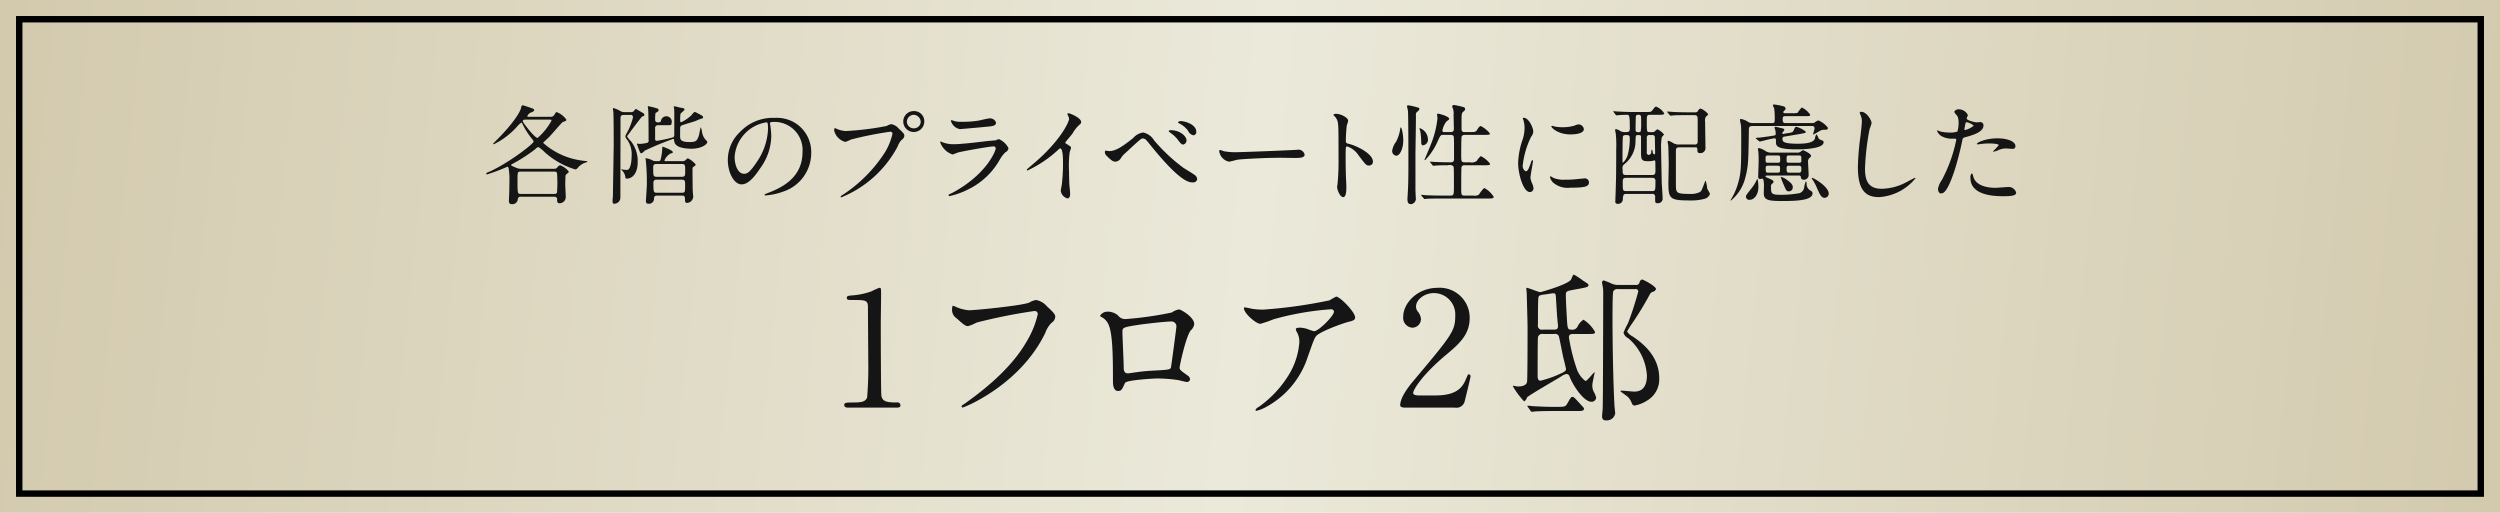
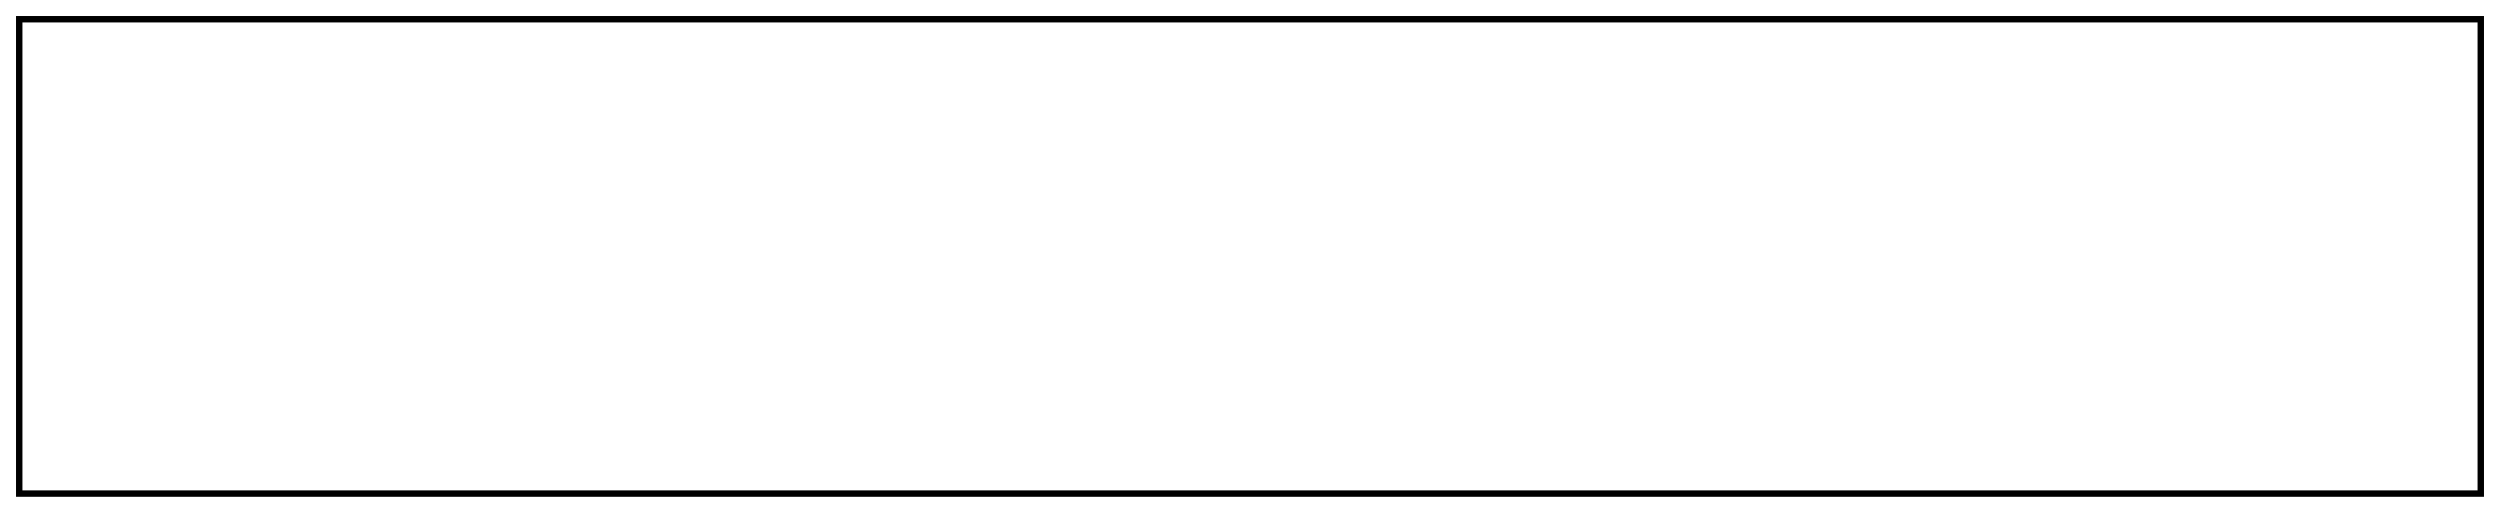
<svg xmlns="http://www.w3.org/2000/svg" id="img02_sp.svg" width="390" height="80" viewBox="0 0 390 80">
  <defs>
    <style>
      .cls-1 {
        fill: url(#linear-gradient);
      }

      .cls-2 {
        fill: none;
        stroke: #000;
        stroke-width: 1px;
      }

      .cls-3 {
        fill: #141514;
        fill-rule: evenodd;
      }
    </style>
    <linearGradient id="linear-gradient" x1="390" y1="60.495" x2="0" y2="19.505" gradientUnits="userSpaceOnUse">
      <stop offset="0" stop-color="#d3caae" />
      <stop offset="0.5" stop-color="#ebe9da" />
      <stop offset="1" stop-color="#d3caae" />
    </linearGradient>
  </defs>
-   <rect id="長方形_30" data-name="長方形 30" class="cls-1" width="390" height="80" />
  <rect id="長方形_30-2" data-name="長方形 30" class="cls-2" x="3" y="3" width="384" height="74" />
  <g id="グループ_5" data-name="グループ 5">
-     <path id="各階のプライベート性に配慮した" class="cls-3" d="M1878.47,2012.22c-0.09,0-.21,0-0.21-0.1a1.038,1.038,0,0,1,.48-0.53c0.49-.2.59-0.26,0.59-0.41,0-.19-0.2-0.24-0.58-0.37-0.17-.07-1.1-0.38-1.17-0.38-0.2,0-.24.11-0.3,0.43-0.17.68-1.21,2.34-3.49,4.67-0.03.04-.87,0.87-0.87,0.89a0.106,0.106,0,0,0,.12.08,11.834,11.834,0,0,0,3.71-2.85,3.444,3.444,0,0,1,.58-0.53,0.29,0.29,0,0,1,.18.22,11.437,11.437,0,0,0,1.45,2.28,1.352,1.352,0,0,1,.29.46c0,0.32-3.62,3.18-6.9,4.71a0.76,0.76,0,0,0-.51.3,0.118,0.118,0,0,0,.13.12,29.812,29.812,0,0,0,3.16-1.19c0.19,0,.21.17,0.24,0.41a9.323,9.323,0,0,1,.1,1.78c0,0.48-.01,1.47-0.05,2.31,0,0.11-.03.65-0.03,0.77,0,0.32.05,0.56,0.46,0.56a0.847,0.847,0,0,0,.93-0.8,0.424,0.424,0,0,1,.53-0.36h5.12c0.46,0,.49.24,0.49,0.58a0.36,0.36,0,0,0,.37.44,0.978,0.978,0,0,0,.97-0.98c0-.27-0.08-1.6-0.08-1.9,0-.53.03-0.99,0.03-1.28a0.464,0.464,0,0,1,.21-0.42c0.27-.21.3-0.23,0.3-0.38a3.142,3.142,0,0,0-1.34-.97,0.79,0.79,0,0,0-.46.36,0.549,0.549,0,0,1-.49.19h-5.19a1.99,1.99,0,0,1-.9-0.24c-0.53-.22-0.59-0.24-0.59-0.34s0.03-.1.3-0.24a24.24,24.24,0,0,0,3.45-2.24,0.974,0.974,0,0,1,.51-0.33,7.229,7.229,0,0,1,.99.82,12.483,12.483,0,0,0,4.74,2.67,0.582,0.582,0,0,0,.41-0.27,2.735,2.735,0,0,1,1.24-.82,0.291,0.291,0,0,0,.24-0.14c0-.06-0.04-0.06-0.26-0.08-0.27-.02-0.86-0.1-1.31-0.19a11.266,11.266,0,0,1-5.32-2.63,0.335,0.335,0,0,1,.14-0.19c0.17-.15.59-0.56,0.78-0.73,0.36-.36,1.99-2.29,2.14-2.35,0.45-.15.55-0.18,0.55-0.37a3.3,3.3,0,0,0-1.5-1.17c-0.12,0-.13.03-0.36,0.39a0.6,0.6,0,0,1-.59.34h-3.43Zm3.31,0.44c0.14,0,.26,0,0.26.15a9.671,9.671,0,0,1-2.18,2.71c-0.46,0-2.31-2.42-2.31-2.62,0-.24.29-0.24,0.49-0.24h3.74Zm-4.54,11.59c-0.47,0-.51,0-0.51-2.02,0-1.38,0-1.46.5-1.46h5.21a0.459,0.459,0,0,1,.45.19,20.18,20.18,0,0,1,0,3.11,0.471,0.471,0,0,1-.45.18h-5.2Zm25.13,0.26c0.49,0,.49.24,0.49,0.73,0,0.22.05,0.41,0.31,0.41a1.009,1.009,0,0,0,.97-1.06c0-.13-0.04-0.2-0.07-0.85-0.02-.13-0.04-2.99-0.04-3.43a0.292,0.292,0,0,1,.17-0.29c0.29-.22.33-0.25,0.33-0.36a3.521,3.521,0,0,0-1.24-.97,2.459,2.459,0,0,0-.41.34,0.775,0.775,0,0,1-.5.11h-2.55a0.142,0.142,0,0,1-.18-0.12,2.271,2.271,0,0,1,.95-1.07c0.32-.09.36-0.09,0.36-0.22,0-.29-1.52-0.84-1.55-0.84-0.09,0-.09.04-0.09,0.19a9.187,9.187,0,0,1-.22,1.65c-0.08.37-.15,0.41-0.44,0.41h-0.3a1.208,1.208,0,0,1-.65-0.16,2.768,2.768,0,0,0-.92-0.29c-0.03,0-.1,0-0.1.06,0,0.03.05,0.18,0.05,0.22a33.43,33.43,0,0,1,.17,3.77c0,0.41-.15,2.53-0.15,2.57,0,0.39.15,0.47,0.39,0.47a0.775,0.775,0,0,0,.87-0.69c0.01-.36.03-0.58,0.51-0.58h3.84Zm-3.9-2.93c-0.57,0-.57-0.15-0.57-1.46,0-.35.06-0.54,0.56-0.54h3.86c0.57,0,.57.17,0.57,1.04,0,0.79,0,.96-0.57.96h-3.85Zm0.02,2.49c-0.54,0-.56-0.09-0.56-1.58a0.445,0.445,0,0,1,.54-0.46h3.86c0.55,0,.55.22,0.55,0.83,0,1.09,0,1.21-.55,1.21h-3.84Zm-4.2-12.14a0.363,0.363,0,0,1,.46.36,9.843,9.843,0,0,1-.9,2.34,2.84,2.84,0,0,0-.3.63,1.258,1.258,0,0,0,.34.6,4.019,4.019,0,0,1,.64,2.56c0,0.82-.19,2.09-0.71,2.09-0.14,0-.46-0.03-0.51-0.03s-0.29-.07-0.34-0.07a0.043,0.043,0,0,0-.05.05,1.291,1.291,0,0,0,.2.21,1.791,1.791,0,0,1,.43.93c0.01,0.21.05,0.26,0.25,0.26,0.87,0,1.68-.85,1.68-2.55a5.052,5.052,0,0,0-1.03-3.25,3.277,3.277,0,0,1-.62-0.78,0.1,0.1,0,0,1,.02-0.07c0.1-.14,2.21-2.99,2.33-3.03,0.31-.11.34-0.13,0.34-0.27a0.32,0.32,0,0,0-.14-0.24c-0.15-.08-1.15-0.68-1.19-0.68a0.76,0.76,0,0,0-.23.24,0.6,0.6,0,0,1-.58.26h-0.9a1.3,1.3,0,0,1-.8-0.22,3.864,3.864,0,0,0-.99-0.41,0.079,0.079,0,0,0-.08.05,5.33,5.33,0,0,0,.07.54c0.05,0.48.06,4.51,0.06,5.22,0,0.02-.13,7.99-0.13,8.02a5.348,5.348,0,0,0-.05.63c0,0.19,0,.46.22,0.46a0.958,0.958,0,0,0,1-.93c0-3.4.02-8.82,0.02-12.22,0-.46,0-0.7.56-0.7h0.93Zm5.6,1.6c0.78,0,.86,0,0.86-0.26a0.85,0.85,0,1,0-1.65-.34,0.5,0.5,0,0,1-.44.16c-0.34,0-.46-0.11-0.46-0.5a6.145,6.145,0,0,1,.04-0.8,0.234,0.234,0,0,1,.17-0.25,0.527,0.527,0,0,0,.34-0.36,0.254,0.254,0,0,0-.17-0.24,11.392,11.392,0,0,0-1.41-.37,0.109,0.109,0,0,0-.12.07c0,0.03.06,0.37,0.06,0.44,0.04,0.19.07,1.89,0.07,4.74a0.382,0.382,0,0,1-.34.49,5.594,5.594,0,0,1-1.12.14c-0.03,0-.25-0.05-0.3-0.05s-0.06.03-.06,0.07,0.23,0.64.26,0.73c0.25,0.64.29,0.71,0.42,0.71a0.973,0.973,0,0,0,.5-0.39,46.433,46.433,0,0,1,4.47-1.85c0.12,0,.13.03,0.18,0.41,0.14,0.91,1.55,1.12,2.71,1.12,1.49,0,2.43-.68,2.43-1.02a0.349,0.349,0,0,0-.14-0.26,2.237,2.237,0,0,1-.66-1.27,4.2,4.2,0,0,0-.2-0.8c-0.07,0-.26,1.21-0.33,1.38-0.27.71-.37,0.93-1.44,0.93-1.46,0-1.46-.46-1.46-0.93,0-.31,0-1.16.01-1.29a0.393,0.393,0,0,1,.21-0.36c0.29-.14,1.75-0.55,2.07-0.66l0.85-.36c0.39-.09.44-0.1,0.44-0.27,0-.19-0.2-0.29-0.85-0.62a2.094,2.094,0,0,0-.47-0.22,2.364,2.364,0,0,0-.48.51,6.111,6.111,0,0,1-1.61,1.11c-0.16,0-.16-0.15-0.16-0.27a8.2,8.2,0,0,1,.04-1.02c0.03-.14.63-0.53,0.63-0.68,0-.19-0.07-0.21-0.67-0.31-0.12-.02-0.73-0.2-0.86-0.2-0.04,0-.16.01-0.16,0.1,0,0.03.07,0.2,0.07,0.24,0.02,0.12.03,0.74,0.03,0.76,0,0.7,0,2.72-.01,3.28a0.483,0.483,0,0,1-.14.44,21.114,21.114,0,0,1-2.57.56,0.248,0.248,0,0,1-.27-0.3v-1.58a0.456,0.456,0,0,1,.51-0.56h1.18Zm16.59-.5a4.382,4.382,0,0,1,4.71,4.71c0,4.24-3.69,5.7-5.46,6.39-0.43.17-.46,0.19-0.46,0.24a0.141,0.141,0,0,0,.17.12,10.387,10.387,0,0,0,2.82-.63,6.336,6.336,0,0,0,4.29-5.98,5.341,5.341,0,0,0-2.96-4.95,5.546,5.546,0,0,0-2.74-.54,7.036,7.036,0,0,0-5.42,2.21,5.977,5.977,0,0,0-1.89,4.33c0,2.08,1.01,3.83,2.13,3.83,0.68,0,1.54-.41,2.9-2.48a8.725,8.725,0,0,0,1.75-4.99,12.7,12.7,0,0,0-.17-1.83c0-.07-0.03-0.14-0.03-0.19C1916.12,2013.17,1916.14,2013.03,1916.48,2013.03Zm-0.95.06c0.22,0,.28.08,0.28,1.1a9.755,9.755,0,0,1-1.66,4.95c-1.17,1.76-1.58,1.97-2.07,1.97-1.04,0-1.48-1.51-1.48-2.62A5.862,5.862,0,0,1,1915.53,2013.09Zm23.05-1.76a1.618,1.618,0,0,0-1.67,1.62,1.64,1.64,0,1,0,3.28,0A1.583,1.583,0,0,0,1938.58,2011.33Zm-0.04.58a1.142,1.142,0,0,1,1.09,1.07,1.047,1.047,0,0,1-1.05,1.04,1.061,1.061,0,0,1-1.11-1.02A1.1,1.1,0,0,1,1938.54,2011.91Zm-12.25,2.08c-0.1,0-.16.05-0.16,0.37a2.377,2.377,0,0,0,1.76,1.78,6.849,6.849,0,0,0,.85-0.37,54.739,54.739,0,0,1,6.11-1.22,0.324,0.324,0,0,1,.38.3,9.546,9.546,0,0,1-1.16,2.88,22.187,22.187,0,0,1-6.71,6.73,0.348,0.348,0,0,0-.22.22,0.112,0.112,0,0,0,.12.1,17.3,17.3,0,0,0,8.77-7.92,2.757,2.757,0,0,1,.66-1.07,0.815,0.815,0,0,0,.39-0.61c0-.24-0.1-0.43-0.87-1.11a1.911,1.911,0,0,0-1.17-.7,2.04,2.04,0,0,0-.71.28,44.347,44.347,0,0,1-6.41.79,4,4,0,0,1-1.41-.35C1926.47,2014.09,1926.32,2013.99,1926.29,2013.99Zm18.15-1.24a0.093,0.093,0,0,0-.1.11,1.793,1.793,0,0,0,1.41,1.28c0.12,0,3.78-.32,4.05-0.36,0.98-.08,1.58-0.13,1.58-0.66a0.987,0.987,0,0,0-1.04-.65c-0.24,0-1.41.29-1.66,0.34a15.556,15.556,0,0,1-2.72.19,4.036,4.036,0,0,1-.9-0.07C1944.95,2012.92,1944.55,2012.75,1944.44,2012.75Zm-0.42,11.6a0.182,0.182,0,0,0-.04.11,0.139,0.139,0,0,0,.16.13,12.27,12.27,0,0,0,3.01-1.1,11.321,11.321,0,0,0,4.79-4.54,4.909,4.909,0,0,1,.92-1.21,0.755,0.755,0,0,0,.46-0.64,3,3,0,0,0-1.5-1.4,3.3,3.3,0,0,0-.49.19c-0.02,0-1.14.1-1.18,0.1-0.62.07-4.01,0.51-5.4,0.51a4.663,4.663,0,0,1-1.68-.29c-0.05-.01-0.26-0.13-0.31-0.13a0.091,0.091,0,0,0-.1.08,3.087,3.087,0,0,0,1.94,1.94,8.214,8.214,0,0,0,.78-0.29c0.75-.22,5.01-0.97,5.59-0.97a0.307,0.307,0,0,1,.36.32c0,0.36-1.4,4.03-6.7,6.89C1944.53,2024.1,1944.05,2024.32,1944.02,2024.35Zm18.17-8.15c0.32-.41.87-1.02,1.16-1.43a4.975,4.975,0,0,1,1.15-1.4,0.424,0.424,0,0,0,.16-0.34c0-.64-1.72-1.36-1.98-1.36a0.173,0.173,0,0,0-.17.14c0,0.03.11,0.24,0.12,0.27a0.95,0.95,0,0,1,.14.48c0,0.47-1.33,3.36-5.34,6.8-0.27.24-.75,0.63-1.19,1.02a0.166,0.166,0,0,0-.05.12,0.092,0.092,0,0,0,.09.1,18.661,18.661,0,0,0,4.82-3.25,0.544,0.544,0,0,1,.29-0.2c0.44,0,.44,1.78.44,2.39a29.987,29.987,0,0,1-.17,3.13c-0.01.17-.18,0.92-0.18,1.09a1.4,1.4,0,0,0,1.05,1.19c0.41,0,.41-0.58.41-0.75,0-.22-0.1-1.2-0.12-1.41-0.03-.66-0.05-1.58-0.05-2.04a16.447,16.447,0,0,1,.1-3.01c0.02-.1.21-0.58,0.21-0.68,0-.15-0.07-0.22-0.74-0.63A0.257,0.257,0,0,1,1962.19,2016.2Zm12.14-1.53a2.514,2.514,0,0,0-1.55.86c-2.12,1.72-2.99,2.04-3.77,2.04-0.09,0-.44-0.07-0.53-0.07s-0.12.12-.12,0.21a0.752,0.752,0,0,0,.21.53c0.78,0.79,1.07.98,1.43,0.98a1.085,1.085,0,0,0,.85-0.53,3.48,3.48,0,0,1,.76-0.86c2.4-2.23,2.41-2.23,2.7-2.23a0.778,0.778,0,0,1,.51.26c0.19,0.2,1.02,1.25,1.23,1.49,4.21,5.1,5.5,5.1,6,5.1a0.61,0.61,0,0,0,.71-0.51,0.854,0.854,0,0,0-.37-0.63c-0.22-.18-1.5-0.95-1.79-1.14a27.211,27.211,0,0,1-4.55-4.26A2.606,2.606,0,0,0,1974.33,2014.67Zm6.1-1.75a0.7,0.7,0,0,0-.66.13,0.289,0.289,0,0,0,.2.21,3.742,3.742,0,0,1,1.36,1.12,1.194,1.194,0,0,0,.85.73,0.5,0.5,0,0,0,.44-0.55C1982.62,2013.41,1980.87,2012.93,1980.43,2012.92Zm-1.82,1.39a0.34,0.34,0,0,0-.3.13,0.753,0.753,0,0,0,.25.26,5,5,0,0,1,1.16,1.07c0.47,0.65.63,0.78,0.87,0.78a0.676,0.676,0,0,0,.51-0.66C1981.1,2015.33,1980.19,2014.31,1978.61,2014.31Zm10.37,3.43a9.681,9.681,0,0,1-2.07-.15,5.664,5.664,0,0,0-.58-0.2,0.177,0.177,0,0,0-.13.2,1.944,1.944,0,0,0,1.51,1.63c0.2,0,1.12-.27,1.33-0.3,0.4-.09,4.3-0.31,6.64-0.31,0.34,0,2.04.03,2.43,0.03,0.72,0,1.41-.05,1.41-0.52a0.987,0.987,0,0,0-1.19-.75c-0.08,0-.27.02-0.37,0.02C1995.48,2017.52,1989.55,2017.74,1988.98,2017.74Zm15.02-5.83,0.03,0.07a2.023,2.023,0,0,1,.58.78c0.2,0.55.2,1.09,0.2,5.95a35.294,35.294,0,0,1-.15,3.95c0,0.06-.07.42-0.07,0.49,0,0.44.44,1.6,0.95,1.6,0.49,0,.49-1.13.49-1.55,0-.26-0.01-0.68-0.03-0.87-0.07-1.53-.08-2.43-0.08-4.23,0-1.26.06-1.26,0.23-1.26a3.433,3.433,0,0,1,1.81,1.43c1.13,1.48,1.19,1.55,1.61,1.55a0.584,0.584,0,0,0,.61-0.6c0-1.27-2.63-2.51-3.67-2.75-0.49-.12-0.56-0.17-0.56-0.55a23.549,23.549,0,0,1,.15-2.36,4.158,4.158,0,0,0,.21-0.71c0-.55-1.23-1.09-1.84-1.09A0.582,0.582,0,0,0,2004,2011.91Zm14.75,3.71a1.9,1.9,0,0,0-1.26-1.63,0.054,0.054,0,0,0-.05.05c0,0.07.12,0.4,0.14,0.49a11.769,11.769,0,0,1,.13,1.63c0,0.17,0,.51.29,0.51A0.9,0.9,0,0,0,2018.75,2015.62Zm-1.87-3.66a0.571,0.571,0,0,1,.26-0.57,0.6,0.6,0,0,0,.29-0.4,0.207,0.207,0,0,0-.12-0.18,10.516,10.516,0,0,0-1.64-.38,0.141,0.141,0,0,0-.17.14c0,0.1.12,0.59,0.14,0.7,0.07,0.9.07,6.54,0.07,7.9,0,1.75,0,3.54-.1,4.98,0,0.07-.05.83-0.05,0.92,0,0.7.3,0.78,0.54,0.78a0.842,0.842,0,0,0,.76-1c0-.17-0.05-1-0.05-1.21v-5.32C2016.81,2017.25,2016.9,2012.83,2016.88,2011.96Zm-1.97,3.93c0-.71-0.19-2.01-0.41-2.01-0.03,0-.03.02-0.05,0.11a6.4,6.4,0,0,1-.66,2.12,3.017,3.017,0,0,0-.61,1.41,0.719,0.719,0,0,0,.62.77C2014.45,2018.29,2014.91,2017.06,2014.91,2015.89Zm6.41-1.29a0.249,0.249,0,0,1-.31-0.24,3.364,3.364,0,0,1,.65-1.43c0.35-.24.41-0.27,0.41-0.39,0-.41-1.64-0.81-1.69-0.81a0.164,0.164,0,0,0-.2.15c0,0.07.07,0.47,0.07,0.56a14.981,14.981,0,0,1-1.06,4.15c-0.13.37-.97,2.31-0.97,2.34a0.054,0.054,0,0,0,.05.05,0.246,0.246,0,0,0,.17-0.13,9.9,9.9,0,0,0,1.87-2.88c0.38-.83.43-0.93,0.85-0.93h1.11c0.53,0,.53.24,0.54,0.59,0.02,0.46.02,0.72,0.02,3.08,0,0.27,0,.61-0.49.61-0.53,0-1.09,0-2.45-.05-0.12,0-.65-0.05-0.77-0.05-0.03,0-.05,0-0.05.04a0.159,0.159,0,0,0,.07.1l0.32,0.39a0.253,0.253,0,0,0,.16.12c0.05,0,.3-0.04.35-0.04,0.28-.03.97-0.05,1.89-0.05a0.98,0.98,0,0,1,.83.12c0.12,0.14.12,0.43,0.12,2.93,0,1.56,0,1.68-.54,1.68h-1.45c-0.79,0-1.49-.02-2.32-0.05-0.11,0-.63-0.07-0.75-0.07a0.043,0.043,0,0,0-.05.05,0.412,0.412,0,0,0,.06.1l0.33,0.39a0.229,0.229,0,0,0,.15.12,2.226,2.226,0,0,0,.36-0.05c0.17,0,.66-0.03,2.14-0.03h7.34c0.56,0,.94,0,0.94-0.26a3.863,3.863,0,0,0-1.48-1.39,4.949,4.949,0,0,0-.82,1.03,1.161,1.161,0,0,1-.88.16h-1.34c-0.55,0-.55-0.07-0.55-1.33,0-.29,0-2.97.05-3.13a0.457,0.457,0,0,1,.5-0.27h3.04c0.56,0,.92,0,0.92-0.22a4.133,4.133,0,0,0-1.46-1.21,3.178,3.178,0,0,0-.62.75,1.289,1.289,0,0,1-1.05.22h-0.83c-0.55,0-.55-0.18-0.55-1.15,0-.24,0-2.72.07-2.88a0.5,0.5,0,0,1,.49-0.25h3.01c0.55,0,.92,0,0.92-0.2a4.372,4.372,0,0,0-1.46-1.19,1,1,0,0,0-.46.47c-0.29.48-.37,0.48-1.11,0.48h-0.9a0.424,0.424,0,0,1-.51-0.33v-1.54c0-.95.04-1.11,0.29-1.33a0.5,0.5,0,0,0,.27-0.39,0.291,0.291,0,0,0-.22-0.29,12.212,12.212,0,0,0-1.49-.34,0.264,0.264,0,0,0-.31.21,3.959,3.959,0,0,0,.17.52,2.776,2.776,0,0,1,.05.82c0,0.29.04,1.73,0.04,2.07s0,0.6-.53.6h-0.95Zm12.24,5.1a13.232,13.232,0,0,1,1.31-4.39,1.346,1.346,0,0,0,.32-0.78c0-.61-0.71-2.16-1.5-2.16a0.124,0.124,0,0,0-.13.09,1.76,1.76,0,0,0,.1.3,4.179,4.179,0,0,1,.17,1.21,5.8,5.8,0,0,1-.29,1.77,12.051,12.051,0,0,0-.71,3.7c0,1.63.78,4.52,1.83,4.52a0.561,0.561,0,0,0,.56-0.57,1.829,1.829,0,0,0-.2-0.75,3.268,3.268,0,0,1-.27-0.89c0-.4.39-2.39,0.39-2.58,0-.03,0-0.2-0.09-0.2a0.552,0.552,0,0,0-.23.42c-0.38,1.06-.53,1.33-0.82,1.33A0.954,0.954,0,0,1,2033.56,2019.7Zm8.8-6.29a1.41,1.41,0,0,0-.73.19,7.1,7.1,0,0,1-1.87.25,6.167,6.167,0,0,1-1.15-.1c-0.22-.05-0.43-0.12-0.48-0.12-0.1,0-.12.05-0.12,0.08,0,0.23,1.06,1.26,2.98,1.26,0.2,0,2.09,0,2.09-.83A0.849,0.849,0,0,0,2042.36,2013.41Zm0.73,8.43c-0.06,0-1.25.12-1.49,0.14a14.539,14.539,0,0,1-1.48.05,4.254,4.254,0,0,1-1.82-.29,2.184,2.184,0,0,0-.41-0.24c-0.08,0-.08.14-0.08,0.17a1.77,1.77,0,0,0,.52.85,3.5,3.5,0,0,0,2.66.76c2.38,0,2.89-.2,2.89-0.86A0.645,0.645,0,0,0,2043.09,2021.84Zm10.24-7.23c-0.43,0-.43-0.05-0.43-1.66,0-.87,0-1.04.51-1.04h1.38c0.51,0,.83,0,0.83-0.22a2.659,2.659,0,0,0-1.24-1.05c-0.18,0-.22.05-0.59,0.54-0.22.29-.29,0.29-1.01,0.29h-2.19c-0.9,0-1.71-.05-2.17-0.07-0.11,0-.58-0.05-0.68-0.05-0.04,0-.07,0-0.07.04a0.315,0.315,0,0,0,.07.11l0.3,0.4a0.239,0.239,0,0,0,.16.1c0.01,0,.39-0.05.45-0.05,0.31-.02.8-0.04,1.11-0.04,0.41,0,.49,0,0.49,2.14,0,0.56-.22.56-0.81,0.56a1.38,1.38,0,0,1-.77-0.23,1.666,1.666,0,0,0-.58-0.24,0.131,0.131,0,0,0-.13.15,5.3,5.3,0,0,0,.1.55,18.454,18.454,0,0,1,.07,2.51c0,4.37-.04,5.19-0.12,7.41,0,0.07-.02.56-0.02,0.61a0.349,0.349,0,0,0,.39.43,0.731,0.731,0,0,0,.78-0.8c0.06-.49.07-0.75,0.48-0.75h4.01a0.45,0.45,0,0,1,.55.55c0,0.81,0,.9.39,0.9a0.712,0.712,0,0,0,.78-0.73c0-.38-0.12-2.11-0.14-2.47-0.01-.85-0.1-4.64-0.1-5.4a7.565,7.565,0,0,1,.12-1.72,3.947,3.947,0,0,0,.34-0.39,2.874,2.874,0,0,0-1.04-.83,2.47,2.47,0,0,0-.44.37,0.652,0.652,0,0,1-.37.08h-0.41Zm-3.69,6.69c-0.51,0-.51-0.21-0.51-0.87a0.76,0.76,0,0,1,.24-0.8,4.546,4.546,0,0,0,1.77-3.67c0.03-.8.03-0.89,0.35-0.89s0.46,0,.51.19v2.26c0,1.34,0,1.63,1.12,1.63a3.624,3.624,0,0,0,.7-0.06,1.271,1.271,0,0,1,.24-0.07,0.17,0.17,0,0,1,.17.15c0,0.03.02,1.19,0.02,1.36,0,0.49,0,.77-0.53.77h-4.08Zm4.08-6.23a0.361,0.361,0,0,1,.44.41c0,0.39.04,2.04,0.04,2.38,0,0.09,0,.22-0.12.22a0.309,0.309,0,0,1-.24-0.29,1.033,1.033,0,0,0-.14-0.46,0.344,0.344,0,0,0-.1.29,0.464,0.464,0,0,1-.37.55,0.349,0.349,0,0,1-.33-0.44v-2.21a0.382,0.382,0,0,1,.45-0.45h0.37Zm-2.21-.46c-0.36,0-.36-0.22-0.36-0.44s0.02-1.99.05-2.07a0.334,0.334,0,0,1,.34-0.19,0.461,0.461,0,0,1,.29.04c0.19,0.06.19,0.2,0.19,1.31a6.068,6.068,0,0,1-.08,1.27A0.565,0.565,0,0,1,2051.51,2014.61Zm-1.7.46c0.41,0,.43.24,0.43,0.5a9.005,9.005,0,0,1-.33,2.65,2.765,2.765,0,0,1-.71,1.15c-0.09,0-.09-0.05-0.09-0.4,0-.53,0-3.56.07-3.69C2049.28,2015.07,2049.44,2015.07,2049.81,2015.07Zm-0.14,8.74c-0.52,0-.52-0.13-0.52-1.32,0-.46,0-0.75.51-0.75h4.08a0.435,0.435,0,0,1,.51.49c0,1.48,0,1.58-.53,1.58h-4.05Zm10.73-6.83c0.26,0,.39,0,0.39.34,0,0.24,0,.56.36,0.56a0.787,0.787,0,0,0,.9-0.9c0-.63-0.05-3.42-0.05-3.98a1.245,1.245,0,0,1,.1-0.78,1.8,1.8,0,0,0,.39-0.39,2.779,2.779,0,0,0-1.21-.9,0.618,0.618,0,0,0-.39.37,0.5,0.5,0,0,1-.49.22h-1.17c-0.97,0-1.86-.03-2.35-0.07-0.12,0-.63-0.05-0.75-0.05a0.043,0.043,0,0,0-.05.04,0.175,0.175,0,0,0,.07.12l0.32,0.39a0.292,0.292,0,0,0,.16.1c0.06,0,.3-0.04.35-0.04,0.6-.05,1.75-0.05,2.16-0.05h1.19c0.5,0,.51.31,0.51,0.79v3.38a0.406,0.406,0,0,1-.51.41h-2.36a1.592,1.592,0,0,1-.97-0.23,2.783,2.783,0,0,0-.7-0.34,0.128,0.128,0,0,0-.15.12c0,0.11.1,0.58,0.1,0.68,0.02,0.39.07,2.21,0.07,2.69,0,0.51-.05,2.7-0.05,3.14,0,2.47.29,2.67,3.45,2.67a7.734,7.734,0,0,0,2.13-.24,1.2,1.2,0,0,0,.91-0.79,7.147,7.147,0,0,0-.42-0.77,6.382,6.382,0,0,0-.26-1.27,0.284,0.284,0,0,0-.13.22c-0.46,1.2-.5,1.34-0.75,1.53a3.126,3.126,0,0,1-1.55.3c-2.11,0-2.21-.13-2.21-1.42v-5.24c0-.29,0-0.61.5-0.61h2.46Zm16.2,4.4a0.284,0.284,0,0,1,.34.24,0.412,0.412,0,0,0,.44.42,0.747,0.747,0,0,0,.77-0.69c0-.33-0.09-1.82-0.09-2.01a0.75,0.75,0,0,1,.28-0.75,0.412,0.412,0,0,0,.18-0.29c0-.35-1.22-0.88-1.26-0.88a5.808,5.808,0,0,0-.49.32,0.89,0.89,0,0,1-.44.07h-3.94a1.681,1.681,0,0,1-1.11-.34,3.027,3.027,0,0,0-.87-0.37,0.152,0.152,0,0,0-.17.18c0,0.07.06,0.36,0.06,0.41,0.03,0.24.05,0.78,0.05,1.4,0,0.39-.07,2.1-0.07,2.46a0.3,0.3,0,0,0,.34.37c0.03,0,.27-0.05.3-0.05,0.26,0,.26.89,0.26,1.14,0,0.19-.03,1.01-0.03,1.17,0,1.11.93,1.18,3,1.18,2.42,0,4.61-.16,4.61-1.21a0.492,0.492,0,0,0-.32-0.41,1.207,1.207,0,0,1-.61-1.14,0.459,0.459,0,0,0-.11-0.32,3.63,3.63,0,0,0-.27.95,1.068,1.068,0,0,1-1,.95,16.213,16.213,0,0,1-2.57.21c-1.53,0-1.6-.15-1.6-1.22a0.485,0.485,0,0,1,.14-0.48c0.22-.19.24-0.2,0.24-0.32,0-.22-0.09-0.26-0.9-0.62-0.31-.13-0.34-0.15-0.34-0.22,0-.15.18-0.15,0.29-0.15h4.89Zm-3.3-3.13c0.41,0,.41.12,0.41,0.56,0,0.48,0,.58-0.41.58h-1.46c-0.41,0-.41-0.12-0.41-0.54,0-.48,0-0.6.41-0.6h1.46Zm1.82,2.69c-0.41,0-.41-0.17-0.41-0.7a0.33,0.33,0,0,1,.4-0.39h1.49c0.36,0,.41.15,0.41,0.49,0,0.43-.03.6-0.41,0.6h-1.48Zm-3.28,0c-0.34,0-.39-0.09-0.39-0.63,0-.34.02-0.46,0.37-0.46h1.5c0.34,0,.37.12,0.37,0.44,0,0.51,0,.65-0.39.65h-1.46Zm3.27-1.55c-0.4,0-.4-0.08-0.4-0.59,0-.43,0-0.55.4-0.55h1.49c0.41,0,.41.07,0.41,0.73,0,0.29,0,.41-0.39.41h-1.51Zm-0.55-6.19c-0.42,0-.46-0.17-0.46-0.66,0-.39.17-0.42,0.46-0.42h2.93c0.81,0,.9,0,0.9-0.22a3.175,3.175,0,0,0-1.31-1.13,4.2,4.2,0,0,0-.65.82,2.15,2.15,0,0,1-.78.07h-1.17c-0.14,0-.28,0-0.28-0.17a0.3,0.3,0,0,1,.16-0.24,0.428,0.428,0,0,0,.2-0.31,0.459,0.459,0,0,0-.42-0.37,8.205,8.205,0,0,0-1.4-.27c-0.08,0-.17.01-0.17,0.12a4.551,4.551,0,0,0,.21.51,12.435,12.435,0,0,1,.08,1.73c0,0.54-.17.54-0.42,0.54h-2.94a1.536,1.536,0,0,1-.8-0.18,2.582,2.582,0,0,0-1.14-.46,0.121,0.121,0,0,0-.12.15c0,0.14.14,0.73,0.15,0.85,0.04,0.36.04,1.16,0.04,1.56,0,5.09,0,5.87-.58,7.76a9.5,9.5,0,0,1-1.06,2.29,0.527,0.527,0,0,0-.03.12s0,0.02.03,0.02a6.644,6.644,0,0,0,2.27-3.57c0.49-1.84.49-2.64,0.56-7.28,0-.58.01-0.8,0.57-0.8h9.23a0.376,0.376,0,0,1,.46.33c0,0.15-.23.83-0.23,0.96a0.035,0.035,0,0,0,.03.04c0.08,0,1.07-.63,1.29-0.7a2.684,2.684,0,0,1,.66-0.05,0.3,0.3,0,0,0,.33-0.29,3.444,3.444,0,0,0-1.52-1.17,2.742,2.742,0,0,0-.59.36,0.977,0.977,0,0,1-.43.06h-4.06Zm-0.17,1.65a0.857,0.857,0,0,1-.24.04,0.121,0.121,0,0,1-.12-0.12c0-.09.33-0.41,0.33-0.5,0-.11-0.07-0.18-0.31-0.25-0.17-.03-0.97-0.24-1.07-0.24a0.122,0.122,0,0,0-.15.1c0,0.09.13,0.46,0.15,0.56a3.884,3.884,0,0,1,.03.43c0,0.24-.11.25-0.34,0.29-0.91.15-2.07,0.3-2.29,0.32a0.822,0.822,0,0,0-.48.07c0,0.03,0,.05.09,0.12l0.39,0.32a0.309,0.309,0,0,0,.15.09c0.09,0,1.94-.5,2.31-0.5,0.21,0,.21.14,0.21,0.53,0,0.6,0,1.19,3.28,1.19,0.39,0,4.15,0,4.15-1.1,0-.23-0.14-0.28-0.36-0.34a0.906,0.906,0,0,1-.41-0.26,2.562,2.562,0,0,0-.35-0.66,1.645,1.645,0,0,0-.23.68c-0.27.75-1.8,0.8-2.7,0.8-2.36,0-2.36-.39-2.36-0.75a0.3,0.3,0,0,1,.32-0.36l2.47-.42c0.76-.14.85-0.16,0.85-0.33a3.532,3.532,0,0,0-1.5-.78c-0.14,0-.17.05-0.39,0.53-0.14.32-.22,0.36-1,0.47Zm-4.21,7.06a0.474,0.474,0,0,0-.12.13,6.187,6.187,0,0,1-.9,1.43c-0.7.9-.79,0.99-0.79,1.22a0.5,0.5,0,0,0,.57.48c0.69,0,1.37-.75,1.37-2.02A5.688,5.688,0,0,0,2070.18,2021.91Zm3.6-.33a10.771,10.771,0,0,0,.48,1.25c0.39,0.91.44,1.02,0.81,1.02a0.6,0.6,0,0,0,.6-0.62c0-.39-0.16-0.63-0.94-1.19A2.468,2.468,0,0,0,2073.78,2021.58Zm4.88,0.17c-0.04.02-.02,0.09,0.02,0.16a8.1,8.1,0,0,1,.69,1.24c0.56,1.29.77,1.71,1.28,1.71a0.652,0.652,0,0,0,.63-0.68C2081.28,2023.11,2078.79,2021.64,2078.66,2021.75Zm7.68-10.31a0.2,0.2,0,0,0-.23.17c0,0.01.17,0.4,0.18,0.46a2.117,2.117,0,0,1,.16.83c0,0.47-.16,1.87-0.23,2.43a40.3,40.3,0,0,0-.39,4.72c0,3.42,1.06,4.7,3.27,4.7a7.946,7.946,0,0,0,5.71-2.93,0.081,0.081,0,0,0-.09-0.08c-0.06,0-1.36.71-1.61,0.83a8.416,8.416,0,0,1-3.57.88c-2.28,0-2.6-1.53-2.6-3.24a40.46,40.46,0,0,1,.71-6.05,7.2,7.2,0,0,0,.32-0.96C2087.97,2012.81,2087.23,2011.44,2086.34,2011.44Zm11.99,11.98c0,0.19.05,0.75,0.46,0.75,0.32,0,.93,0,2.11-3.54a47.956,47.956,0,0,0,1.24-4.83c0.06-.3.13-0.32,0.71-0.47,1.12-.31,2.57-0.8,2.57-1.75a0.489,0.489,0,0,0-.56-0.53c-0.09,0-.46.04-0.53,0.04-0.17,0-1.53-.29-1.53-0.62,0-.08.19-0.42,0.19-0.51a1.547,1.547,0,0,0-1.36-.9,0.721,0.721,0,0,0-.77.39,2.631,2.631,0,0,0,.48.63,2.4,2.4,0,0,1,.2,1.06,4.755,4.755,0,0,1-.19,1.39,3.649,3.649,0,0,1-1.2.15,6.693,6.693,0,0,1-1.52-.18,2.66,2.66,0,0,0-.39-0.16,0.074,0.074,0,0,0-.06.07,1.635,1.635,0,0,0,.88.92,3.238,3.238,0,0,0,1.51.3c0.55,0,.61,0,0.61.17a22.74,22.74,0,0,1-2.24,6.26A3.639,3.639,0,0,0,2098.33,2023.42Zm4.13-9.35c0.08-.41.08-0.46,0.15-0.8,0.04-.17.09-0.2,0.19-0.2a2.155,2.155,0,0,1,1.1.54,3.4,3.4,0,0,1-1.37.68C2102.43,2014.29,2102.44,2014.19,2102.46,2014.07Zm1.94,2.41a0.2,0.2,0,0,0,.15.04c0.07,0,.46-0.05.56-0.07a10.213,10.213,0,0,1,1.22-.07c0.26,0,1.47.02,1.47,0.27a12,12,0,0,1-.89.96c0,0.05.05,0.05,0.09,0.05a3.016,3.016,0,0,0,.71-0.22,2.789,2.789,0,0,1,1.26-.28c0.14,0,.8.06,0.95,0.06a0.405,0.405,0,0,0,.49-0.41c0-.75-1.22-1.23-2.83-1.23C2105.76,2015.58,2104.28,2016.26,2104.4,2016.48Zm-0.77,4.54a0.822,0.822,0,0,0-.24.75c0,2.14,2.3,2.84,5.05,2.84,1.45,0,2.08-.09,2.08-0.58a1.243,1.243,0,0,0-1.36-.85c-0.28,0-1.57.12-1.86,0.12-1.29,0-3.12-.32-3.48-1.8A1.379,1.379,0,0,0,2103.63,2021.02Z" transform="translate(-1796 -1994)" />
-     <path id="_1フロア2邸" data-name="1フロア2邸" class="cls-3" d="M1935.85,2057.59c0.22,0,.62,0,0.62-0.35a0.468,0.468,0,0,0-.6-0.45c-1.85,0-2.2-.3-2.37-1.02-0.08-.28-0.1-9.87-0.1-11.02,0-.75.05-3.98,0.05-4.65,0-1.13,0-1.2-.28-1.2a10.319,10.319,0,0,0-1.22.55,11.5,11.5,0,0,1-2.83.62c-0.77.05-1.02,0.08-1.02,0.4s0.25,0.33.85,0.33c2.1,0,2.45,0,2.45,1.17,0,1.33.05,7.15,0.05,8.35a55.793,55.793,0,0,1-.18,5.7c-0.3.7-.95,0.77-2.3,0.77-0.9,0-1.27,0-1.27.4,0,0.08.02,0.4,0.57,0.4h7.58Zm8.75-15.89a2.588,2.588,0,0,0-.08.57,1.566,1.566,0,0,0,.73,1.4c1.3,1.2,1.47,1.2,1.8,1.2a7.226,7.226,0,0,0,1.3-.55,84.387,84.387,0,0,1,9-1.8,0.485,0.485,0,0,1,.55.45,14.284,14.284,0,0,1-1.7,4.23c-2,3.54-5.53,6.84-9.88,9.89a0.518,0.518,0,0,0-.32.33,0.165,0.165,0,0,0,.17.15c0.25,0,8.98-3.5,12.9-11.65a4.117,4.117,0,0,1,.98-1.57,1.209,1.209,0,0,0,.57-0.9c0-.35-0.15-0.63-1.27-1.63a2.9,2.9,0,0,0-1.73-1.02,3.037,3.037,0,0,0-1.05.4c-1.07.47-8.4,1.2-9.42,1.2a6.252,6.252,0,0,1-2.08-.55A1.537,1.537,0,0,0,1944.6,2041.7Zm27.07,2.07a1.407,1.407,0,0,1-1.27-.57,2.488,2.488,0,0,0-1.73-.58,1.329,1.329,0,0,0-1.05.63,0.193,0.193,0,0,0,.1.15,2.291,2.291,0,0,1,1,.85c0.85,1.17.9,4.87,0.9,9.24,0,0.3,0,1.5.78,1.5,0.55,0,.62-0.2,1.1-1.25,0.22-.47,4.62-0.7,5.05-0.7a24.5,24.5,0,0,1,3.1.23c0.22,0.02,1.3.32,1.52,0.32a0.476,0.476,0,0,0,.48-0.42,0.762,0.762,0,0,0-.3-0.53c-1.2-.85-1.33-0.95-1.33-1.3,0-.3.98-4.84,1.73-5.79a1.623,1.623,0,0,0,.55-1c0-1.08-2.08-2.28-2.38-2.28a2.8,2.8,0,0,0-1.12.48A54.165,54.165,0,0,1,1971.67,2043.77Zm7.15,0.38a0.765,0.765,0,0,1,.68.95c0,0.22-.8,6.14-0.83,6.22-0.12.37-.42,0.37-3.2,0.52-0.72.05-1.5,0.13-1.85,0.18-0.55.07-1.45,0.22-1.62,0.22-0.25,0-.7,0-0.7-0.85,0-.87-0.2-4.77-0.2-5.54,0-.73,0-0.78,2.35-1.15C1974.02,2044.6,1977.65,2044.15,1978.82,2044.15Zm11.4-2.2c-0.12,0-.17.05-0.17,0.1,0,0.87,1.95,2.47,2.55,2.47a19.366,19.366,0,0,0,2.1-.72,43.742,43.742,0,0,1,8.92-1.55,0.418,0.418,0,0,1,.48.37c0,0.65-2.4,3.05-3.1,3.05a7.461,7.461,0,0,1-.98-0.32,3.76,3.76,0,0,0-1.35-.23c-0.15,0-.52.03-0.52,0.23a1.281,1.281,0,0,0,.22.55,3.116,3.116,0,0,1,.33,1.47,11.36,11.36,0,0,1-1.88,5.47,16.946,16.946,0,0,1-4.47,4.65,0.991,0.991,0,0,0-.5.48,0.126,0.126,0,0,0,.15.12,6.416,6.416,0,0,0,1.72-.72,13.634,13.634,0,0,0,6.3-7.73c0.88-2.47.98-2.77,1.28-3.19,0.52-.7,4.35-2.1,5.22-2.28,0.88-.2.88-0.47,0.88-0.65,0-.85-2.38-3.25-2.95-3.25a8.466,8.466,0,0,0-1.03.58,75.142,75.142,0,0,1-10.35,1.45,11.611,11.611,0,0,1-1.57-.1C1991.3,2042.17,1990.3,2041.95,1990.22,2041.95Zm32.75,15.64a1.327,1.327,0,0,0,1.5-.9c0.13-.52.93-3.75,0.93-3.95a0.3,0.3,0,0,0-.25-0.35c-0.15,0-.15.03-0.55,0.95-0.7,1.65-2.15,2.35-4.68,2.35h-2.57c-0.1,0-.9,0-0.9-0.37,0-.48,1.35-2.8,5.12-5.95,2.13-1.77,3.7-3.2,3.7-5.77a4.675,4.675,0,0,0-5-4.7c-3.17,0-5.37,2.4-5.37,4.52a1.536,1.536,0,0,0,1.42,1.7,1.357,1.357,0,0,0,1.35-1.35,2.062,2.062,0,0,0-.52-1.2,1.268,1.268,0,0,1-.25-0.75c0-1.07,1.3-2.1,2.8-2.1a3.339,3.339,0,0,1,3.32,3.53c0,2.37-.52,3.02-6.42,10.04-0.58.68-2.17,2.6-2.17,3.93,0,0.35.57,0.37,0.72,0.37h7.82Zm20.53-11.49c1.2,0,1.32,0,1.32-.33a5.449,5.449,0,0,0-1.8-1.9,2.669,2.669,0,0,0-.9,1.03,0.891,0.891,0,0,1-1,.52c-0.57,0-.6-0.12-0.7-2.02-0.1-1.53-.15-3.1-0.15-3.38,0-.6.15-0.62,1.38-0.85,1.92-.35,2.15-0.37,2.15-0.72,0-.13-0.1-0.2-0.88-0.7a12.651,12.651,0,0,0-1.37-.9c-0.15,0-.18.07-0.43,0.7-0.35.8-4.75,2.02-4.8,2.02-0.37,0-1.85-.67-2.17-0.67-0.03,0-.05.02-0.05,0.07,0,0.08.07,0.65,0.07,0.78,0,0.22.13,4.45,0.13,5.32,0,1.13,0,8.15-.08,8.5-0.12.67-1.05,0.72-1.47,0.72-0.12,0-.65-0.12-0.7-0.12a0.094,0.094,0,0,0-.05.07,12.372,12.372,0,0,0,1.77,2.38,1.07,1.07,0,0,0,.45-0.63c0.35-.37,4.5-2.75,5.33-3.27a1.9,1.9,0,0,1,.85-0.38,0.552,0.552,0,0,1,.47.45c0.7,1.73,2.33,3.88,3.35,3.88a0.7,0.7,0,0,0,.78-0.63,3.59,3.59,0,0,0-.4-0.97,2.3,2.3,0,0,1-.2-0.98c0-.32.37-1.95,0.37-1.97,0-.08-0.1-0.03-0.25.15-0.9,1.02-1,1.15-1.22,1.15a4.107,4.107,0,0,1-1.38-2.03,28.608,28.608,0,0,1-1.17-4.77c0-.52.42-0.52,0.72-0.52h2.03Zm-6.8-.68a0.633,0.633,0,0,1-.78-0.77c0-1.1,0-4.08.08-4.28,0.1-.32.3-0.35,1.12-0.45,0.18-.02,1.03-0.17,1.18-0.17,0.4,0,.4.12,0.45,1.1,0.05,0.67.12,2.02,0.17,2.62,0.1,1.1.13,1.28,0.13,1.4,0,0.55-.35.55-0.68,0.55h-1.67Zm1.75,0.68a0.67,0.67,0,0,1,.7.27c0.1,0.18.62,3,.77,3.6,0.08,0.25.38,1.55,0.38,1.6,0,0.25-.18.42-0.93,0.75a16.618,16.618,0,0,1-3.05,1.07c-0.37,0-.45-0.35-0.45-0.75s0-5.79.05-6.04a0.668,0.668,0,0,1,.78-0.5h1.75Zm10.02-7.65a2.508,2.508,0,0,1-1-.18,11.753,11.753,0,0,0-1.27-.52,0.3,0.3,0,0,0-.28.35,4.816,4.816,0,0,0,.1.55,5.525,5.525,0,0,1,.08,1.1c0,1.67-.03,17.29-0.08,17.99,0,0.1-.1,1.1-0.1,1.15,0,0.63.33,0.68,0.55,0.68a1.327,1.327,0,0,0,1.5-1.05c0-.23-0.12-1.18-0.12-1.35-0.2-3.7-.3-9.77-0.3-13.7,0-.57,0-3.7.12-4.02a0.72,0.72,0,0,1,.75-0.35h2.68a0.379,0.379,0,0,1,.47.37,50.01,50.01,0,0,1-1.6,4.95,12,12,0,0,0-.7,1.48,1.36,1.36,0,0,0,.75.87,8.3,8.3,0,0,1,2.9,5.82c0,1.13-.32,2.5-1.97,2.5-0.3,0-1.65-.15-1.93-0.15a0.294,0.294,0,0,0-.25.08c0,0.05,1.03.75,1.2,0.92a2.84,2.84,0,0,1,.6.98,0.511,0.511,0,0,0,.4.35,5.365,5.365,0,0,0,1.98-.78,3.844,3.844,0,0,0,1.89-3.5c0-3.65-2.94-5.67-4.12-6.49a2.25,2.25,0,0,1-.9-0.78,15,15,0,0,1,.9-1.42,49.648,49.648,0,0,0,2.68-4.43,0.741,0.741,0,0,1,.47-0.35,0.72,0.72,0,0,0,.47-0.42c0-.45-1.99-1.5-2.19-1.5a0.561,0.561,0,0,0-.38.47,0.527,0.527,0,0,1-.6.38h-2.7Zm-10.25,19.02c-1.02,0-1.97-.05-2.92-0.1-0.15,0-.8-0.08-0.95-0.08-0.05,0-.08,0-0.08.05a0.25,0.25,0,0,0,.1.18l0.4,0.57a0.286,0.286,0,0,0,.2.15c0.05,0,.38-0.05.45-0.05,0.28-.02,1.03-0.07,2.7-0.07h3.83c0.72,0,1.15,0,1.15-.35a0.328,0.328,0,0,0-.13-0.25c-1.42-1.58-1.47-1.6-1.65-1.6-0.25,0-.3.12-0.87,1.12-0.25.4-.45,0.43-1.38,0.43h-0.85Z" transform="translate(-1796 -1994)" />
-   </g>
+     </g>
</svg>